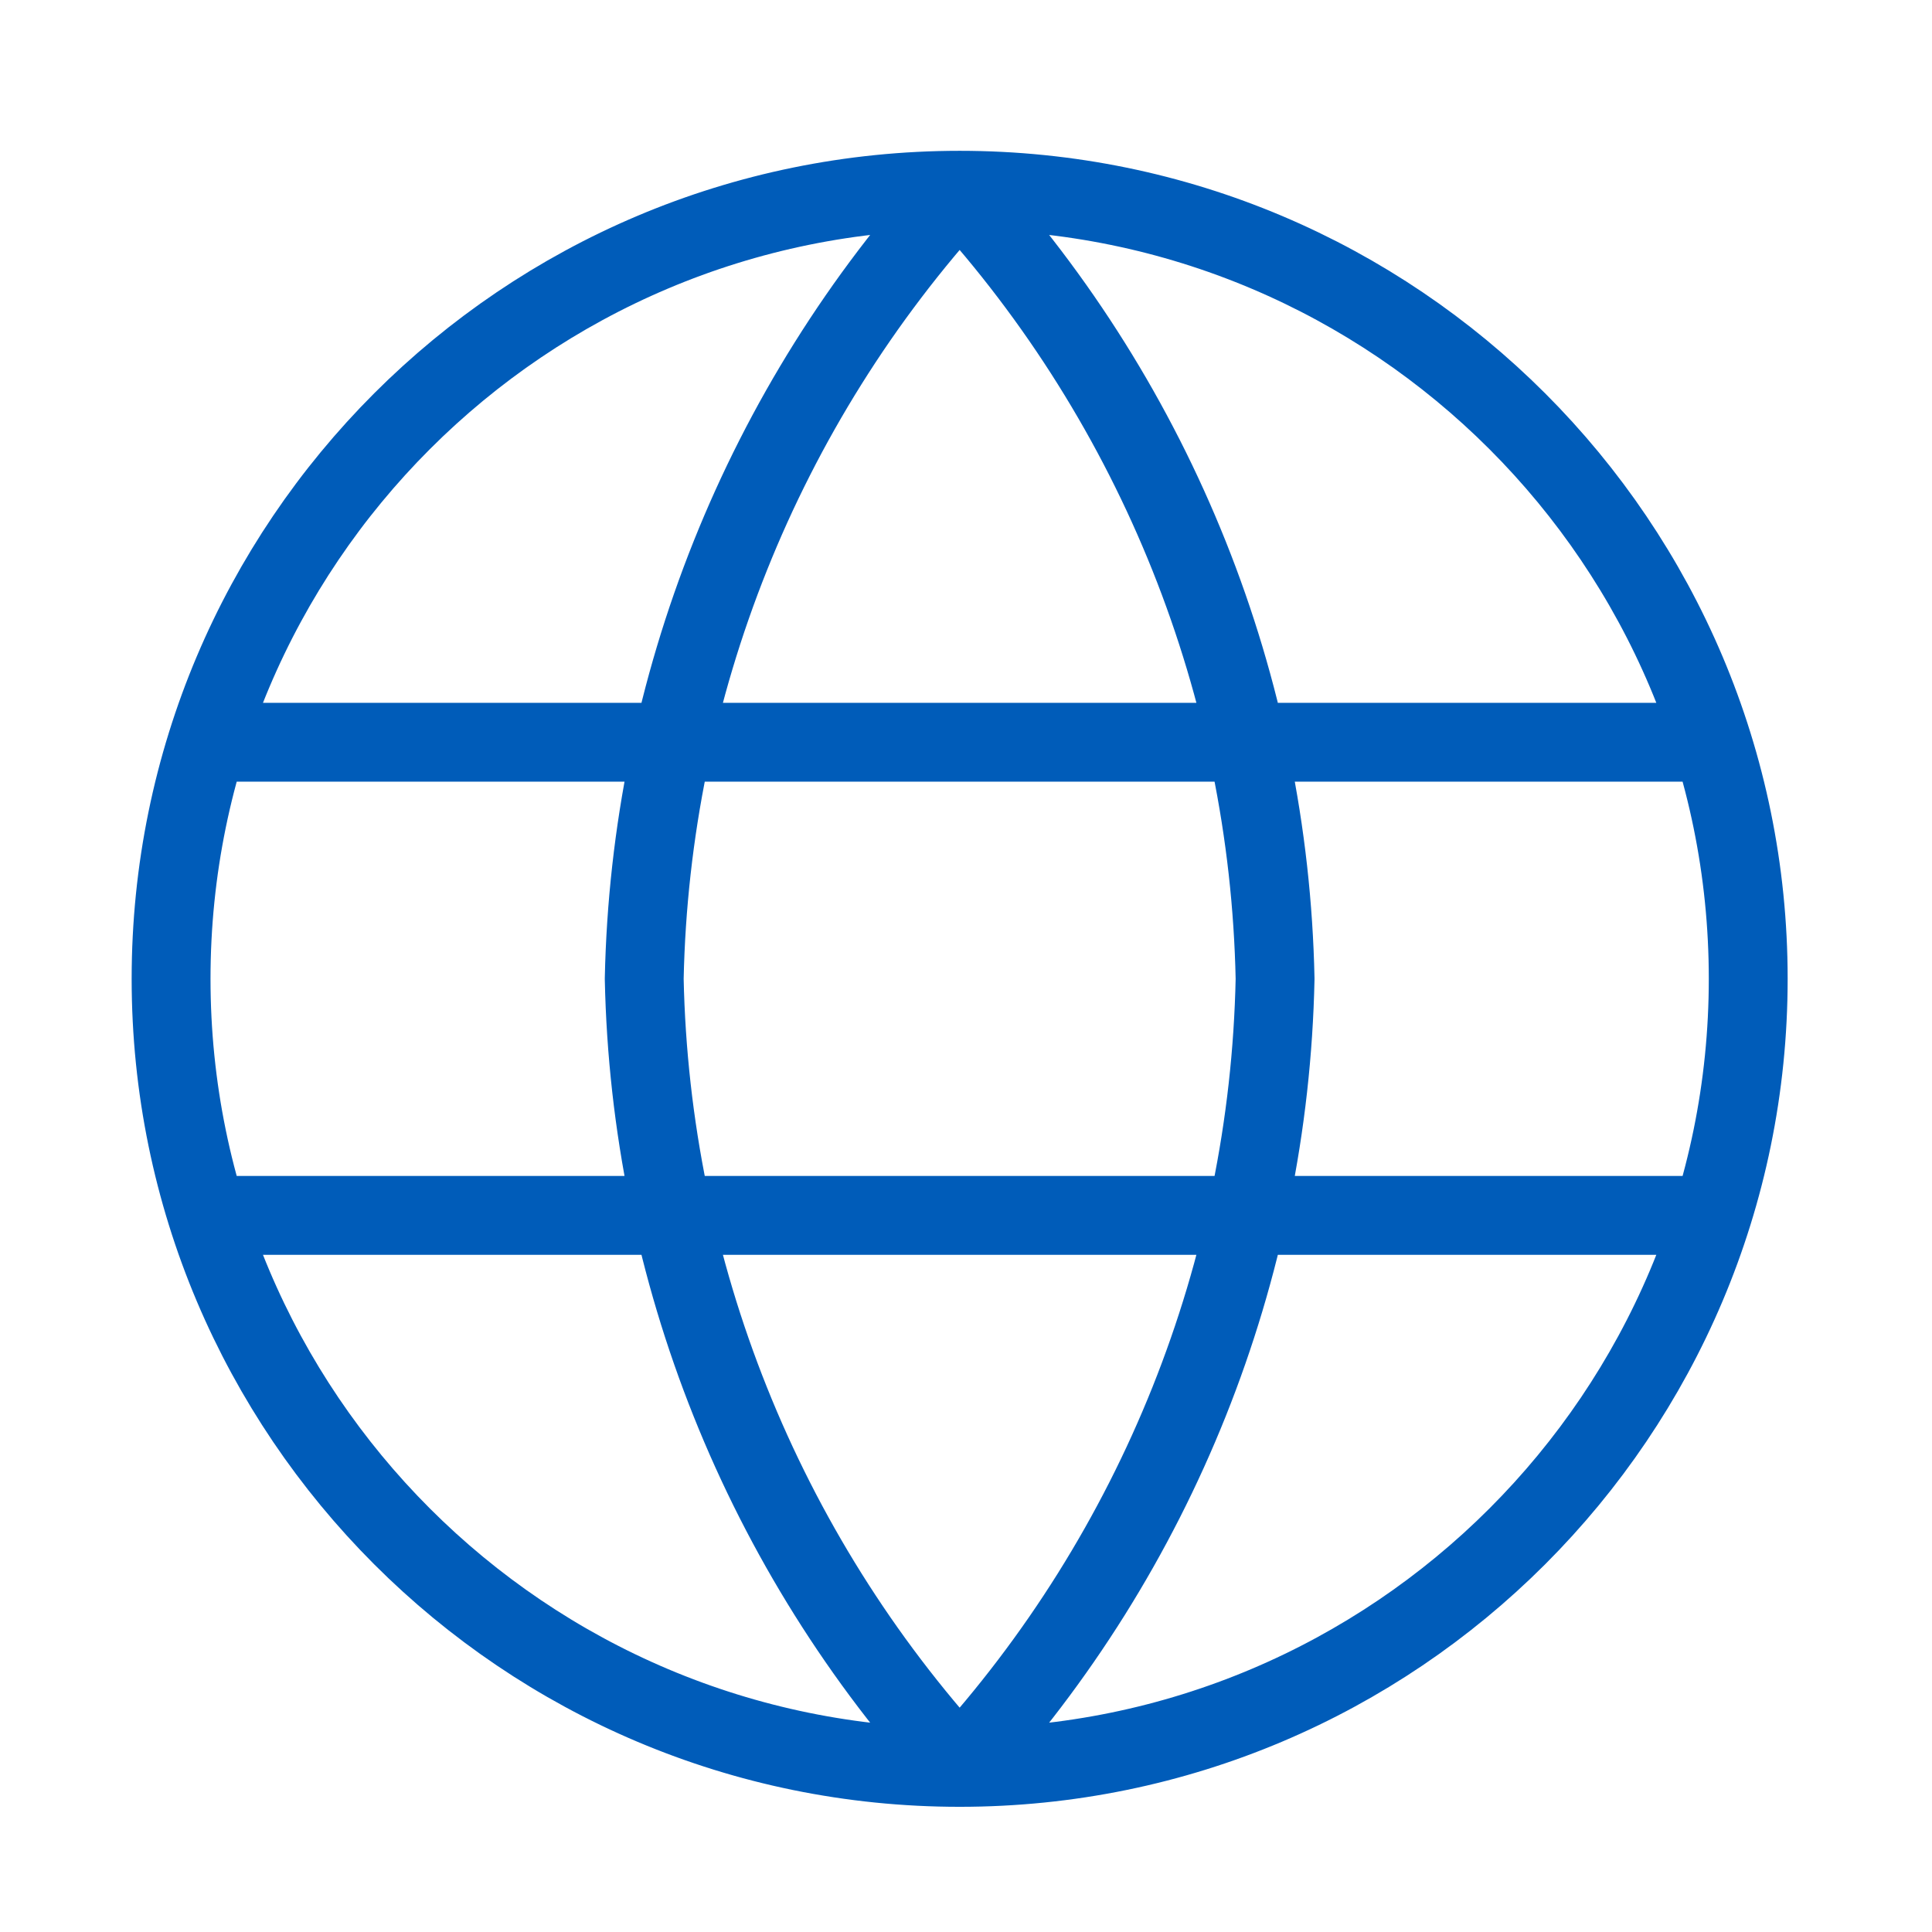
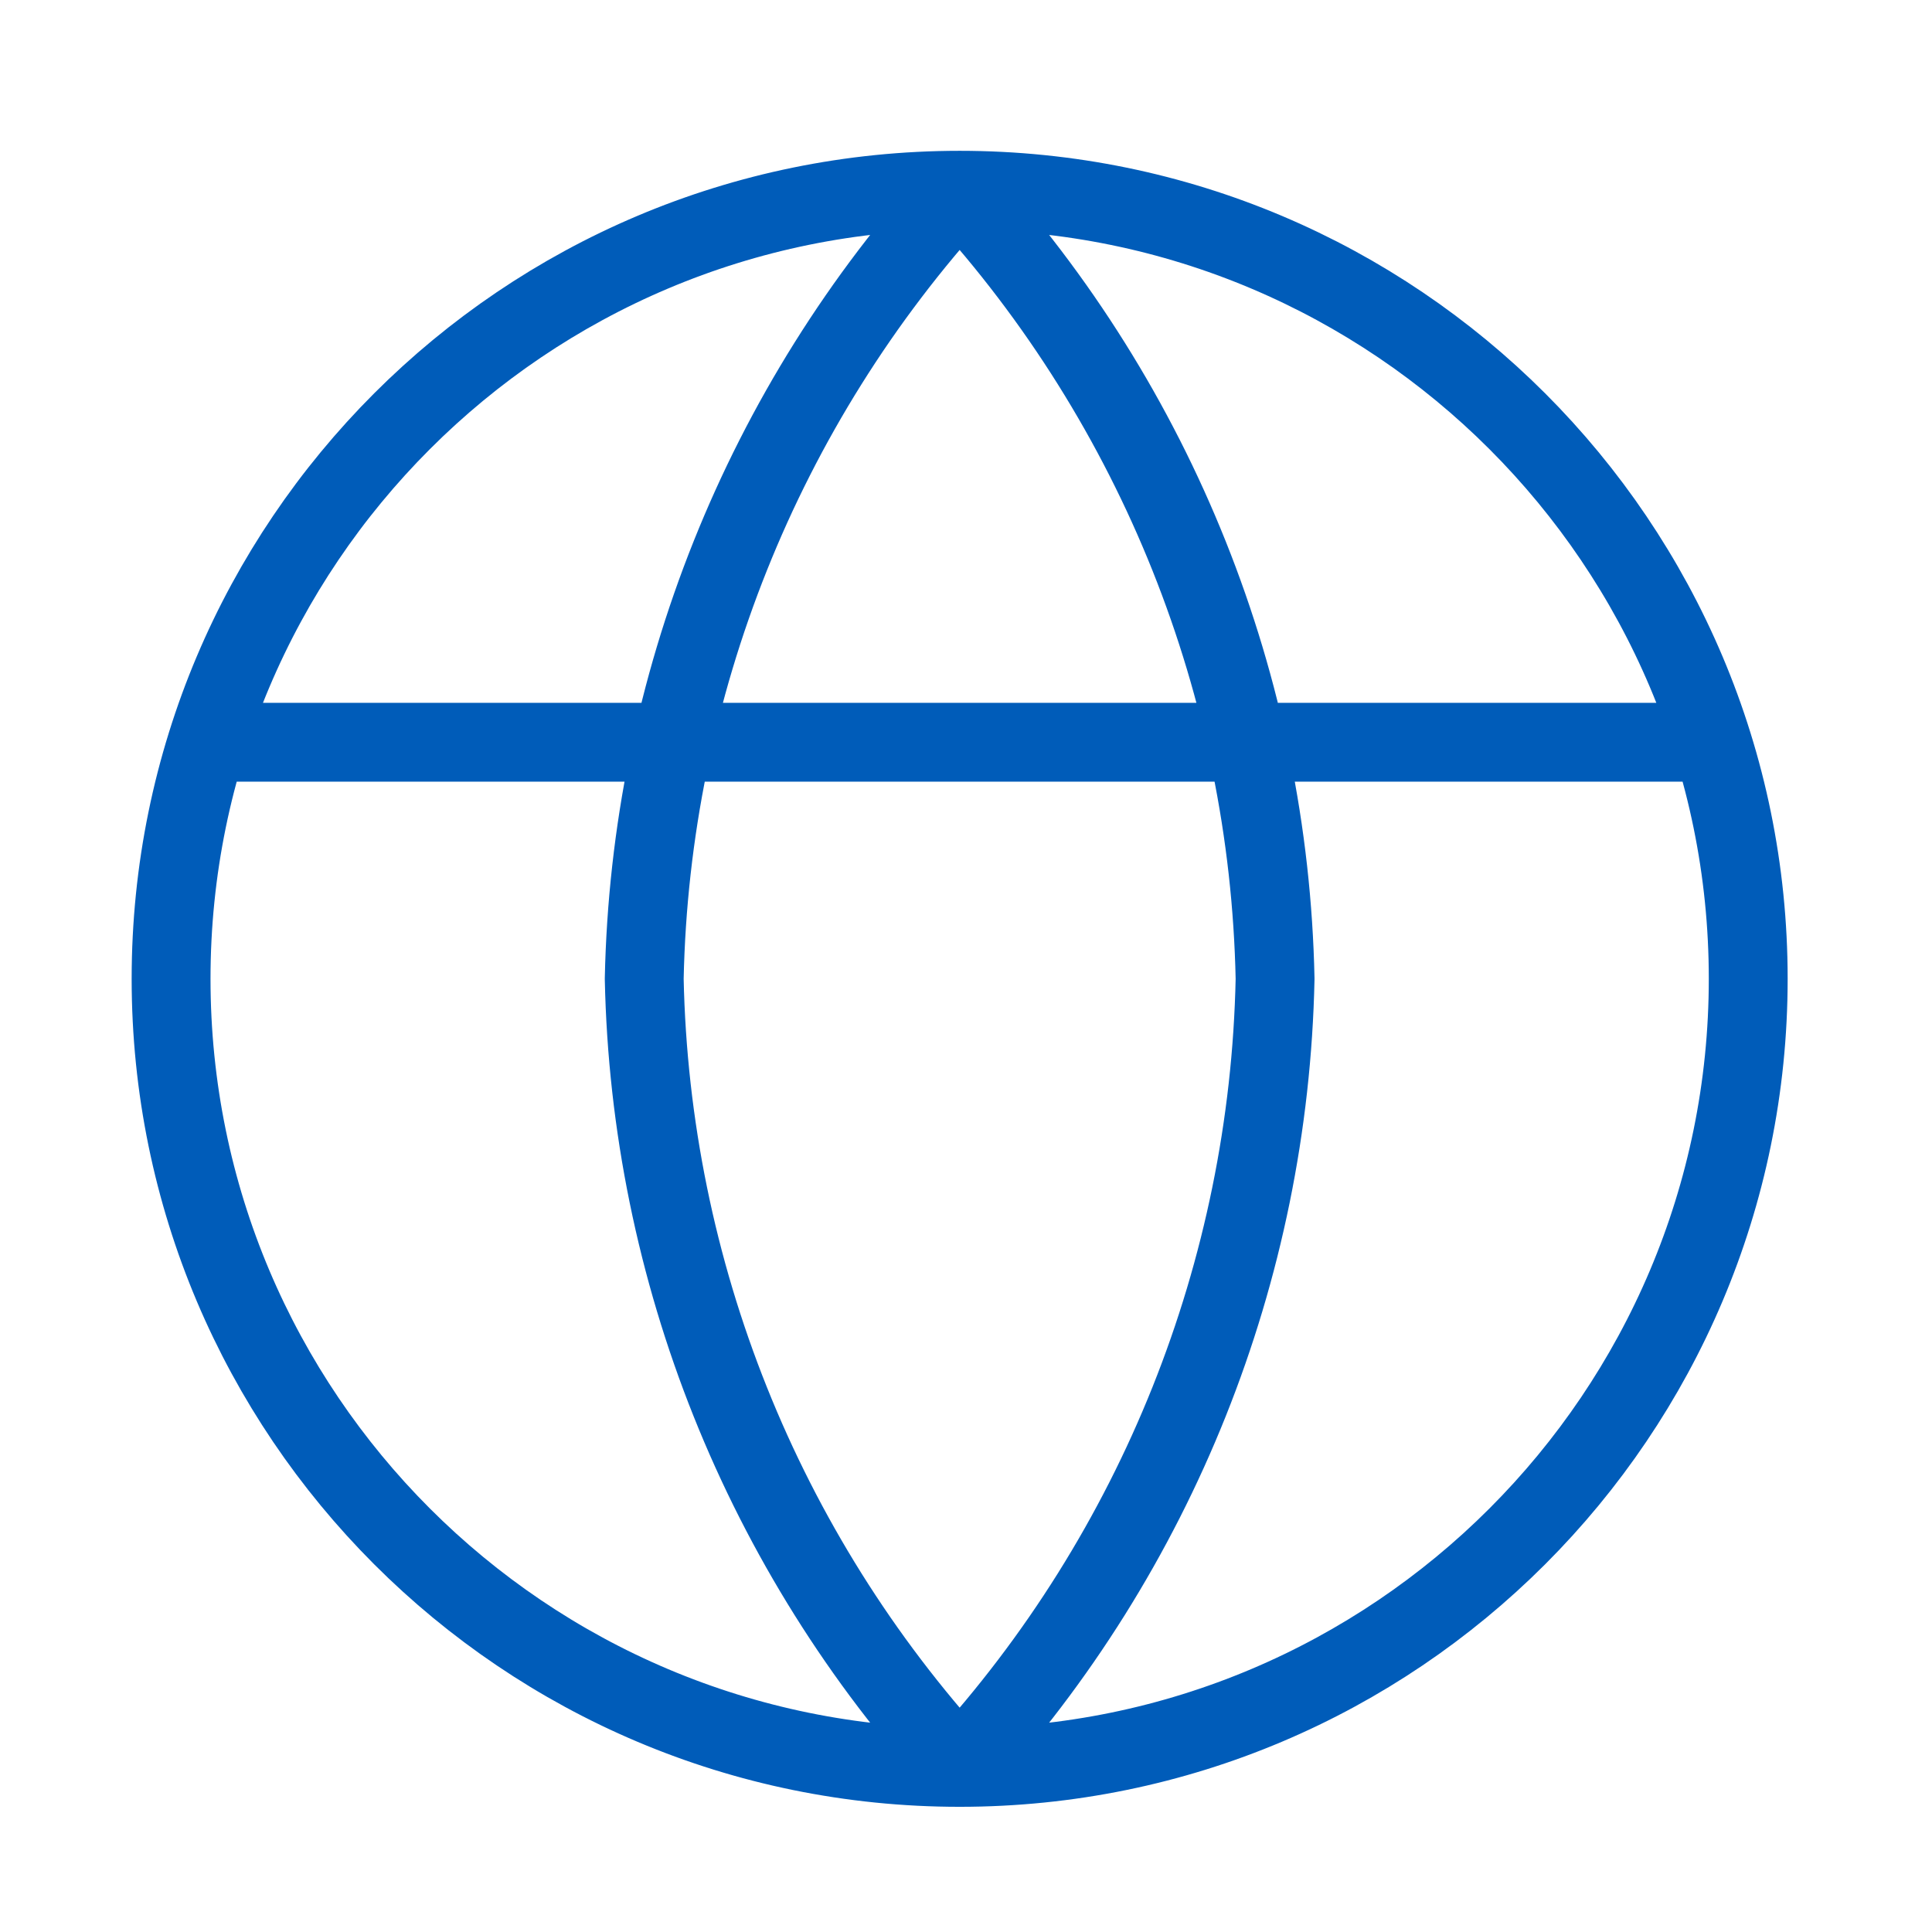
<svg xmlns="http://www.w3.org/2000/svg" width="49" height="49" viewBox="0 0 49 49" fill="none">
-   <path d="M24.339 4.825C29.342 10.302 32.185 17.409 32.339 24.825C32.185 32.241 29.342 39.349 24.339 44.825M24.339 4.825C19.337 10.302 16.494 17.409 16.339 24.825C16.494 32.241 19.337 39.349 24.339 44.825M24.339 4.825C13.293 4.825 4.339 13.78 4.339 24.825C4.339 35.871 13.293 44.825 24.339 44.825M24.339 4.825C35.385 4.825 44.339 13.78 44.339 24.825C44.339 35.871 35.385 44.825 24.339 44.825M5.339 18.825H43.339M5.339 30.825H43.339" stroke="#005CB9" stroke-width="2" stroke-linecap="round" stroke-linejoin="round" />
+   <path d="M24.339 4.825C29.342 10.302 32.185 17.409 32.339 24.825C32.185 32.241 29.342 39.349 24.339 44.825M24.339 4.825C19.337 10.302 16.494 17.409 16.339 24.825C16.494 32.241 19.337 39.349 24.339 44.825M24.339 4.825C13.293 4.825 4.339 13.78 4.339 24.825C4.339 35.871 13.293 44.825 24.339 44.825M24.339 4.825C35.385 4.825 44.339 13.78 44.339 24.825C44.339 35.871 35.385 44.825 24.339 44.825M5.339 18.825H43.339H43.339" stroke="#005CB9" stroke-width="2" stroke-linecap="round" stroke-linejoin="round" />
</svg>